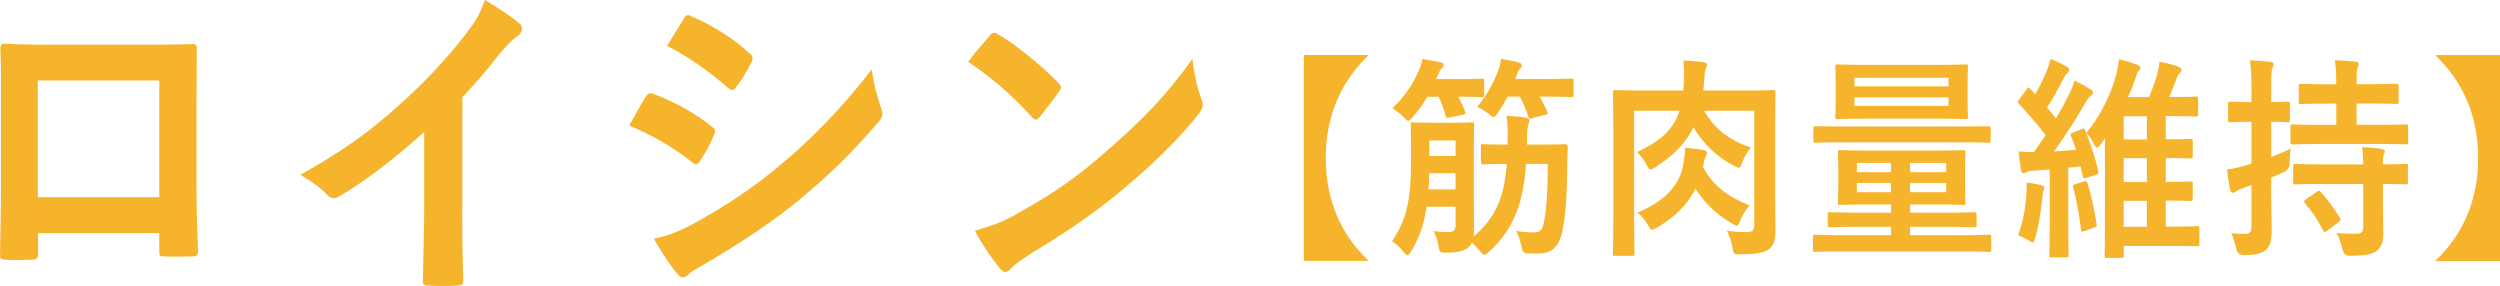
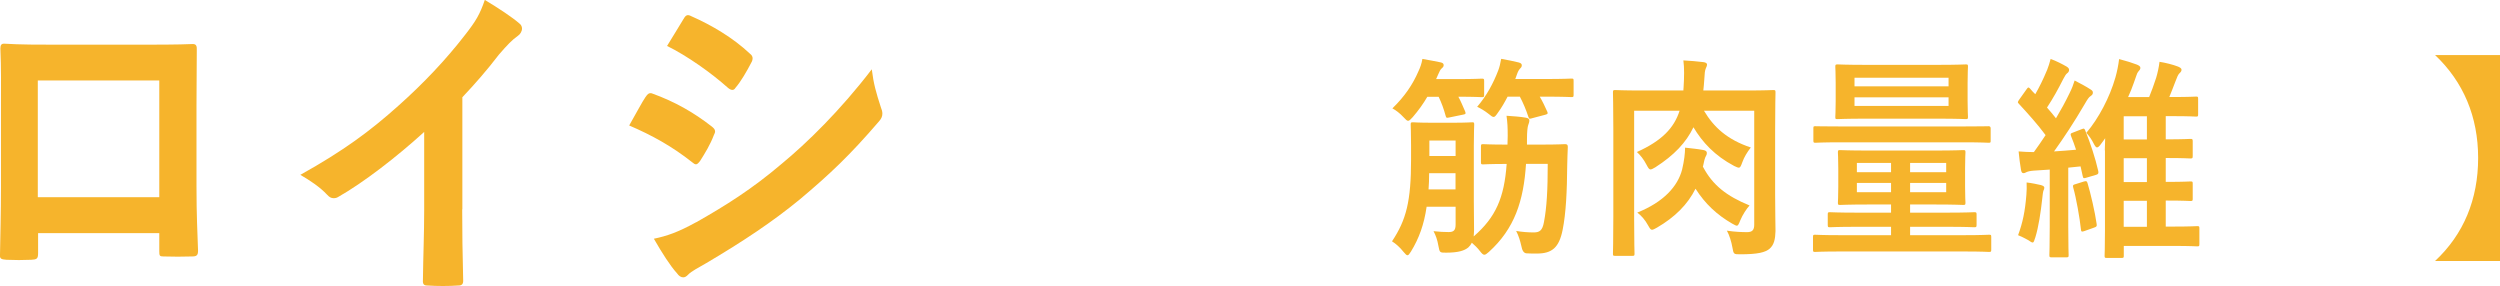
<svg xmlns="http://www.w3.org/2000/svg" id="_レイヤー_1" data-name=" レイヤー 1" version="1.1" viewBox="0 0 337.3 38.59">
  <defs>
    <style>
      .cls-1 {
        fill: #f6b42c;
        stroke-width: 0px;
      }
    </style>
  </defs>
  <g>
    <path class="cls-1" d="M5.14,31.45v2.69c0,.78-.17.87-.93.91-1.05.05-2.28.05-3.33,0C.16,35-.05,34.91,0,34.37c.04-2.37.13-5.61.13-9.08v-11.18c0-2.46.04-4.93-.08-7.58,0-.46.17-.64.46-.64,2.23.14,4.72.14,7.54.14h10.03c2.74,0,5.94,0,7.92-.09.46,0,.59.23.55.91,0,2.24-.04,4.7-.04,7.39v10.91c0,3.97.13,6.21.21,8.67,0,.64-.21.78-.8.78-1.26.04-2.61.04-3.88,0-.5,0-.55-.09-.55-.73v-2.42s-16.35,0-16.35,0ZM21.49,10.86H5.1v15.75h16.39v-15.75Z" />
    <path class="cls-1" d="M62.36,28.25c0,3.15.04,5.84.13,9.49.04.59-.17.78-.63.78-1.35.09-2.87.09-4.21,0-.46,0-.63-.18-.59-.73.04-3.29.17-6.25.17-9.36v-10.63c-3.71,3.38-8.21,6.85-11.58,8.76-.21.14-.42.18-.63.18-.34,0-.59-.14-.88-.46-.97-1.05-2.36-1.96-3.62-2.69,5.81-3.24,9.4-5.89,13.27-9.36,3.33-2.97,6.36-6.16,8.97-9.54,1.43-1.83,1.98-2.74,2.65-4.7,1.9,1.14,3.75,2.37,4.68,3.19.25.18.34.46.34.68,0,.37-.25.78-.59,1-.72.5-1.39,1.19-2.53,2.51-1.64,2.14-3.2,3.92-4.93,5.75v15.11l-.02.02Z" />
    <path class="cls-1" d="M87.13,13.05c.21-.32.42-.55.8-.46,3.16,1.14,5.69,2.6,8.09,4.47.29.23.46.41.46.68,0,.14-.08.32-.17.5-.46,1.23-1.18,2.42-1.85,3.47-.21.27-.38.46-.55.46s-.29-.09-.51-.27c-2.7-2.14-5.43-3.65-8.51-4.97,1.05-1.83,1.73-3.15,2.23-3.88h0ZM93.95,29.98c4-2.28,7.46-4.43,11.54-7.9,3.37-2.78,7.88-7.17,12.13-12.73.25,2.01.59,3.15,1.22,5.11.13.32.21.59.21.87,0,.36-.13.68-.46,1.05-3.92,4.56-6.57,7.07-10.7,10.54-3.67,3.01-7.58,5.61-12.6,8.58-1.01.59-2.02,1.1-2.44,1.55-.25.27-.46.37-.67.37-.29,0-.59-.18-.84-.55-.88-.96-2.02-2.74-3.12-4.66,1.77-.37,3.24-.87,5.73-2.24h0ZM92.23,2.56c.29-.55.55-.64,1.05-.37,2.7,1.19,5.6,2.88,7.92,5.07.25.18.34.41.34.59s-.04.37-.17.59c-.59,1.14-1.43,2.6-2.15,3.42-.13.23-.29.27-.42.27-.21,0-.42-.14-.63-.32-2.19-1.96-5.48-4.29-8.17-5.61.72-1.19,1.52-2.46,2.23-3.65h0Z" />
-     <path class="cls-1" d="M133.56,4.79c.17-.23.38-.37.59-.37.17,0,.34.09.55.23,2.15,1.23,5.65,4.02,8.05,6.48.25.27.38.46.38.64s-.08.37-.25.59c-.63.91-2.02,2.74-2.61,3.42-.21.23-.34.37-.51.37s-.34-.14-.55-.37c-2.53-2.83-5.56-5.43-8.59-7.44.93-1.23,2.15-2.65,2.95-3.56h-.01ZM137.22,28.84c5.14-2.88,7.88-4.79,12.13-8.49,5.14-4.52,7.96-7.44,11.54-12.41.25,2.28.63,3.83,1.18,5.34.13.32.21.59.21.87,0,.41-.21.78-.67,1.37-2.23,2.83-5.86,6.48-9.69,9.67-3.5,2.97-7.04,5.52-12.72,8.95-1.9,1.23-2.44,1.69-2.82,2.1-.25.27-.51.46-.76.46-.21,0-.46-.18-.72-.5-1.05-1.28-2.36-3.15-3.37-5.07,2.15-.64,3.45-1.05,5.69-2.28h0Z" />
  </g>
  <g>
-     <path class="cls-1" d="M184.68,7.42c-3.83,3.63-5.81,8.33-5.81,13.89s1.96,10.3,5.81,13.89h-8.76V7.42h8.76Z" />
    <path class="cls-1" d="M205.89,22.1c-.32,5.02-1.55,8.76-5.01,11.89-.29.26-.46.38-.62.38s-.32-.15-.56-.46c-.35-.46-.75-.84-1.12-1.16-.13.26-.29.46-.48.64-.51.41-1.29.7-3,.7-.83,0-.86,0-1.02-.87-.16-.93-.38-1.48-.67-2.03.83.09,1.42.12,2.04.12.67,0,.94-.23.94-1.01v-2.41h-3.91c-.35,2.41-1.02,4.26-2.12,6.06-.21.32-.32.49-.46.49s-.27-.14-.54-.46c-.48-.61-1.04-1.1-1.55-1.42,1.93-2.9,2.57-5.42,2.57-11.02v-1.94c0-1.77-.05-2.61-.05-2.78,0-.29.03-.32.32-.32.13,0,.72.06,2.54.06h2.87c1.79,0,2.38-.06,2.57-.06.24,0,.27.03.27.32,0,.17-.05,1.01-.05,2.78v7.63c0,1.33.03,2.61.03,3.77,0,.32-.03.61-.05.9,2.97-2.58,4.12-5.19,4.45-9.78h-.05c-2.22,0-2.97.06-3.13.06-.27,0-.29-.03-.29-.35v-2.03c0-.32.03-.35.29-.35.16,0,.91.06,3.13.06h.16c0-.38.03-.78.03-1.19,0-1.16-.03-1.74-.16-2.7.88.06,1.85.12,2.62.26.32.06.46.17.46.38,0,.23-.08.38-.16.64-.08.23-.16.84-.16,1.94v.67h2.01c2.22,0,2.97-.06,3.13-.06.27,0,.37.09.37.38-.05.81-.05,1.68-.08,2.49-.03,3.48-.16,6.41-.62,8.7-.48,2.38-1.42,3.19-3.48,3.19-.54,0-.96,0-1.42-.03-.34-.04-.56-.37-.67-.99-.16-.72-.38-1.42-.7-2.03.8.14,1.63.2,2.36.2.78,0,1.18-.23,1.39-1.39.38-1.97.51-4.38.51-7.86h-2.93ZM192.58,13.05c-.54.93-1.18,1.83-1.98,2.76-.29.32-.46.49-.62.49s-.32-.17-.62-.49c-.51-.55-1.02-.93-1.5-1.19,1.66-1.6,2.76-3.25,3.51-4.99.27-.58.43-1.04.54-1.68.94.15,1.69.32,2.44.46.29.06.43.17.43.38,0,.23-.16.35-.32.49-.13.12-.24.35-.43.78l-.27.61h2.97c2.28,0,3.03-.06,3.19-.06.29,0,.32.03.32.32v1.86c0,.29-.03.32-.32.32-.16,0-.91-.06-3.16-.06.35.64.62,1.31.91,1.97.11.29.11.38-.24.44l-1.85.38c-.4.09-.46.09-.54-.23-.24-.9-.56-1.77-.94-2.55h-1.53.01ZM196.38,25.55v-2.18h-3.56c0,.78-.03,1.51-.08,2.18h3.64ZM192.85,18.96v2.09h3.54v-2.09h-3.54ZM203.4,13.05c-.38.73-.8,1.48-1.34,2.21-.24.35-.38.52-.54.52s-.35-.14-.67-.41c-.54-.43-1.1-.75-1.55-.96,1.29-1.51,2.17-3.16,2.84-4.9.16-.41.29-.93.4-1.57.78.12,1.77.35,2.38.49.27.09.4.17.4.38,0,.23-.11.32-.27.49-.13.15-.24.32-.4.78-.08.2-.13.41-.21.58h4.02c2.54,0,3.43-.06,3.56-.06.27,0,.29.03.29.32v1.86c0,.29-.03.32-.29.32-.13,0-1.02-.06-3.56-.06h-.72c.38.64.7,1.31,1.02,2.03.11.26.05.32-.27.41l-1.74.46c-.38.12-.43.12-.54-.17-.32-.99-.72-1.91-1.15-2.73h-1.66Z" />
    <path class="cls-1" d="M239.5,26.13c0,2.52.05,4.06.05,5.05-.03,1.07-.19,1.86-.8,2.38-.59.49-1.55.75-3.99.75-.86,0-.86-.03-1.02-.9-.13-.78-.43-1.74-.75-2.29,1.07.17,2.09.2,2.73.2.7,0,.96-.29.96-1.01v-15.37h-6.78c1.31,2.2,3.11,3.89,6.32,4.96-.48.61-.91,1.31-1.15,2-.19.52-.27.72-.48.72-.13,0-.32-.09-.62-.23-2.62-1.39-4.28-3.19-5.49-5.22-.99,2.06-2.6,3.77-5.14,5.4-.29.17-.51.29-.64.29-.21,0-.32-.2-.54-.61-.4-.78-.86-1.33-1.31-1.74,3.35-1.51,5.01-3.22,5.76-5.57h-6.13v14.82c0,2.87.05,4.29.05,4.47,0,.26-.03.29-.29.29h-2.33c-.27,0-.29-.03-.29-.29,0-.2.05-1.74.05-4.99v-11.75c0-3.25-.05-4.82-.05-4.99,0-.32.03-.35.29-.35.19,0,1.07.06,3.59.06h5.62l.03-.46c.08-1.28.11-2.61-.03-3.6.94.06,1.88.12,2.68.23.29.03.51.14.51.32s-.08.35-.16.52c-.13.32-.16.61-.21,1.54-.03.52-.08.99-.13,1.45h5.86c2.52,0,3.4-.06,3.59-.06.27,0,.29.03.29.35,0,.17-.05,1.86-.05,5.16v8.47h0ZM229.78,22.53c1.29,2.44,3.16,3.92,6.27,5.19-.4.44-.94,1.25-1.26,2.03-.19.49-.29.7-.46.7-.13,0-.32-.12-.64-.29-2.01-1.16-3.62-2.64-4.93-4.7-1.07,2.15-2.81,3.86-5.2,5.25-.32.17-.51.29-.67.29-.19,0-.29-.17-.54-.61-.4-.73-.88-1.28-1.45-1.71,3.56-1.42,5.46-3.54,6.05-5.8.29-1.22.4-2.21.4-2.96,1.02.12,1.66.17,2.46.32.35.06.48.2.48.41,0,.15-.05.29-.13.41-.13.2-.27.75-.38,1.33l-.03.14h.03Z" />
    <path class="cls-1" d="M248.2,33.93c-2.36,0-3.16.06-3.32.06-.24,0-.27-.03-.27-.32v-1.68c0-.29.03-.32.27-.32.16,0,.96.06,3.32.06h6.94v-1.13h-4.61c-2.6,0-3.48.06-3.64.06-.27,0-.29-.03-.29-.35v-1.36c0-.29.03-.32.29-.32.16,0,1.04.06,3.64.06h4.61v-1.1h-3.16c-2.6,0-3.54.06-3.72.06-.27,0-.29-.03-.29-.32,0-.2.05-.72.05-2.09v-2.52c0-1.42-.05-1.94-.05-2.15,0-.29.03-.32.29-.32.19,0,1.12.06,3.72.06h9.19c2.6,0,3.53-.06,3.72-.06.27,0,.29.03.29.32,0,.17-.05.73-.05,2.12v2.55c0,1.36.05,1.92.05,2.09,0,.29-.03.32-.29.32-.19,0-1.12-.06-3.72-.06h-3.46v1.1h5.04c2.57,0,3.45-.06,3.61-.06.29,0,.32.03.32.32v1.36c0,.32-.03.35-.32.35-.16,0-1.04-.06-3.61-.06h-5.04v1.13h7.34c2.36,0,3.16-.06,3.32-.06.27,0,.29.03.29.32v1.68c0,.29-.03.32-.29.32-.16,0-.96-.06-3.32-.06h-16.85ZM248.28,19.2c-2.36,0-3.19.06-3.35.06-.24,0-.27-.03-.27-.32v-1.62c0-.29.03-.29.27-.29.16,0,.99.03,3.35.03h16.68c2.36,0,3.19-.03,3.35-.03.18,0,.27.1.27.29v1.62c0,.29,0,.32-.27.32-.16,0-.99-.06-3.35-.06h-16.68ZM261.51,8.75c2.62,0,3.56-.06,3.72-.06.27,0,.29.03.29.32,0,.17-.05.73-.05,2.15v2.47c0,1.36.05,1.94.05,2.12,0,.29-.03.32-.29.32-.16,0-1.1-.06-3.72-.06h-9.85c-2.62,0-3.56.06-3.72.06-.29,0-.32,0-.32-.29,0-.2.05-.75.05-2.12v-2.5c0-1.42-.05-1.94-.05-2.15,0-.29.03-.32.32-.32.16,0,1.1.06,3.72.06,0,0,9.85,0,9.85,0ZM250.21,10.49v1.16h12.69v-1.16h-12.69,0ZM262.9,13.13h-12.69v1.16h12.69v-1.16ZM255.14,23.23v-1.25h-4.61v1.25h4.61ZM255.14,25.93v-1.25h-4.61v1.25h4.61ZM257.71,21.98v1.25h4.87v-1.25h-4.87ZM262.58,24.68h-4.87v1.25h4.87v-1.25Z" />
    <path class="cls-1" d="M280.87,17.43c.27-.12.35-.12.46.15.72,1.77,1.37,3.74,1.77,5.51.05.29,0,.41-.27.49l-1.29.38c-.4.12-.46.14-.54-.2l-.29-1.31-1.66.17v7.98c0,2.67.05,3.65.05,3.8,0,.29-.03.32-.32.32h-1.96c-.29,0-.32-.03-.32-.32,0-.17.05-1.13.05-3.8v-7.72l-2.14.14c-.46.03-.83.12-.99.2-.16.09-.27.14-.43.14-.19,0-.27-.17-.32-.46-.13-.75-.24-1.62-.32-2.47.8.06,1.42.09,2.06.09.54-.75,1.07-1.51,1.58-2.29-1.07-1.45-2.38-2.9-3.59-4.21-.21-.2-.19-.26.03-.58l.99-1.39c.21-.32.29-.29.48-.09.21.26.46.52.7.75.51-.9,1.02-1.88,1.61-3.31.16-.41.32-.9.46-1.45.78.29,1.53.67,2.17,1.04.24.15.32.29.32.44,0,.2-.11.35-.24.44-.19.14-.29.32-.54.78-.72,1.42-1.34,2.55-2.2,3.86.43.49.83.96,1.21,1.45.64-1.07,1.26-2.2,1.82-3.36.32-.64.51-1.13.7-1.74.83.44,1.5.78,2.17,1.22.21.14.29.23.29.41,0,.2-.08.32-.29.46-.27.17-.43.44-.8,1.07-1.47,2.52-2.84,4.58-4.15,6.41.99-.06,1.98-.14,2.97-.23-.21-.64-.43-1.25-.67-1.83-.11-.29-.08-.38.27-.49l1.18-.46h0ZM273.4,26.27c.05-.55.05-.99.03-1.65.62.06,1.55.26,1.93.35.32.09.46.2.46.35s-.05.26-.11.38c-.08.2-.11.58-.16,1.01-.21,1.94-.51,3.92-.94,5.31-.16.49-.21.7-.37.7-.13,0-.29-.12-.59-.32-.38-.23-1.07-.55-1.37-.67.62-1.68.94-3.19,1.12-5.45h0ZM281.22,24.48c.27-.09.35-.03.43.23.4,1.3,1.02,3.97,1.23,5.51.05.29,0,.38-.35.49l-1.29.46c-.38.14-.46.09-.48-.23-.16-1.51-.64-4.24-1.04-5.63-.08-.32-.03-.38.29-.46l1.21-.38h0ZM283.98,20.3c0-.44.03-1.02.05-1.65-.19.29-.4.55-.59.81-.21.29-.38.43-.51.43s-.24-.14-.4-.43c-.32-.64-.62-1.07-1.04-1.54,1.66-1.94,3.16-4.81,3.91-7.43.24-.84.4-1.65.51-2.52.99.26,1.82.52,2.41.75.27.12.46.23.46.44,0,.17-.11.32-.32.55-.16.2-.21.52-.56,1.45-.24.67-.48,1.31-.78,1.94h2.84c.32-.78.64-1.65.94-2.58.19-.61.38-1.48.46-2.18.8.12,1.82.38,2.49.64.27.12.48.23.48.43s-.11.32-.29.49-.32.52-.56,1.16c-.29.75-.54,1.42-.8,2.03h.51c2.2,0,2.95-.06,3.11-.06.24,0,.27.03.27.32v2.06c0,.29-.03.32-.27.32-.16,0-.91-.06-3.11-.06h-.99v3.13h.21c2.22,0,2.95-.06,3.11-.06.29,0,.32.03.32.35v1.94c0,.32-.03.35-.32.35-.16,0-.88-.06-3.11-.06h-.21v3.22h.24c2.2,0,2.95-.06,3.11-.06.27,0,.29.03.29.32v2c0,.29-.03.32-.29.32-.16,0-.91-.06-3.11-.06h-.24v3.51h1.04c2.3,0,3.08-.06,3.21-.06.27,0,.29.03.29.32v2.09c0,.29-.03.32-.29.32-.13,0-.91-.06-3.21-.06h-6.7v1.3c0,.29-.03.32-.29.32h-2.01c-.27,0-.29-.03-.29-.32,0-.17.05-.93.05-3.33v-10.88l-.02.03ZM289.66,18.82v-3.13h-3.13v3.13h3.13ZM289.66,24.56v-3.22h-3.13v3.22h3.13ZM289.66,30.6v-3.51h-3.13v3.51h3.13Z" />
-     <path class="cls-1" d="M306.42,25.11c0,2.75.08,4.32.08,5.77,0,1.62-.24,2.41-.86,2.9-.59.46-1.23.61-2.89.64-.57,0-.92-.29-1.04-.87-.19-.84-.43-1.57-.67-2.09.64.09,1.21.09,1.9.09.64,0,.83-.26.83-1.1v-5.48c-.4.15-.78.29-1.15.41-.48.17-.78.32-.94.46-.13.12-.29.17-.43.17-.16,0-.29-.09-.35-.38-.16-.72-.32-1.74-.43-2.75.78-.12,1.5-.26,2.44-.55l.86-.26v-5.63h-.35c-1.82,0-2.38.06-2.54.06-.24,0-.27-.03-.27-.32v-2.12c0-.32.03-.35.27-.35.16,0,.72.06,2.54.06h.35v-1.51c0-1.89-.03-2.78-.21-4.12,1.02.03,1.85.09,2.76.2.27.03.43.15.43.29,0,.26-.08.41-.16.61-.16.38-.16.99-.16,2.96v1.57c1.55,0,2.09-.06,2.25-.06.24,0,.27.03.27.35v2.12c0,.29-.03.32-.27.32-.16,0-.7-.06-2.25-.06v4.73c.88-.32,1.79-.7,2.62-1.13-.08.58-.13,1.19-.13,1.88,0,.62-.25,1.05-.75,1.28-.56.26-1.15.52-1.74.75v1.16h0ZM312.96,19.43c-2.57,0-3.48.06-3.64.06-.27,0-.29-.03-.29-.35v-2.03c0-.29.03-.32.29-.32.16,0,1.07.06,3.64.06h2.25v-2.87h-1.34c-2.44,0-3.24.06-3.4.06-.29,0-.32-.03-.32-.32v-2.06c0-.32.03-.35.32-.35.16,0,.96.06,3.4.06h1.34c0-1.51-.05-2.23-.19-3.25,1.04.03,1.88.12,2.79.2.27.03.43.14.43.29,0,.23-.08.38-.16.58-.13.29-.13.81-.13,2.17h1.98c2.41,0,3.24-.06,3.4-.06.27,0,.29.03.29.35v2.06c0,.29-.03.32-.29.32-.16,0-.99-.06-3.4-.06h-1.98v2.87h3.05c2.57,0,3.48-.06,3.64-.06.24,0,.27.03.27.32v2.03c0,.32-.03.35-.27.35-.16,0-1.07-.06-3.64-.06h-8.04ZM313.3,24.82c-2.54,0-3.43.06-3.59.06-.29,0-.32-.03-.32-.32v-2.06c0-.29.03-.38.32-.38.16,0,1.04.06,3.59.06h5.54c0-1.1-.05-1.74-.16-2.32.99.03,1.98.12,2.62.23.29.06.46.17.46.32,0,.2-.08.32-.13.43-.11.23-.13.52-.13,1.33,2.14,0,2.95-.06,3.11-.06.24,0,.27.03.27.32v2.12c0,.29-.03.32-.27.32-.16,0-.96-.03-3.11-.06v3.02c0,1.33.05,2.58.05,3.57,0,1.07-.19,1.92-.91,2.47-.59.41-1.39.61-3.59.64-.53,0-.87-.29-1.02-.87-.19-.81-.46-1.71-.8-2.2.94.09,1.96.12,2.87.09.43-.03.75-.26.75-.9v-5.8h-5.55ZM312.53,25.9c.16-.12.24-.15.32-.15s.16.03.24.15c.96.99,1.82,2.23,2.6,3.48.16.26.16.35-.16.58l-1.55,1.19c-.16.12-.27.17-.32.17-.08,0-.13-.06-.21-.2-.72-1.42-1.5-2.61-2.46-3.68-.19-.23-.16-.35.13-.55l1.42-.99h-.01Z" />
    <path class="cls-1" d="M337.3,7.42v27.79h-8.76c3.86-3.6,5.81-8.32,5.81-13.89s-1.98-10.27-5.81-13.89h8.76Z" />
  </g>
</svg>